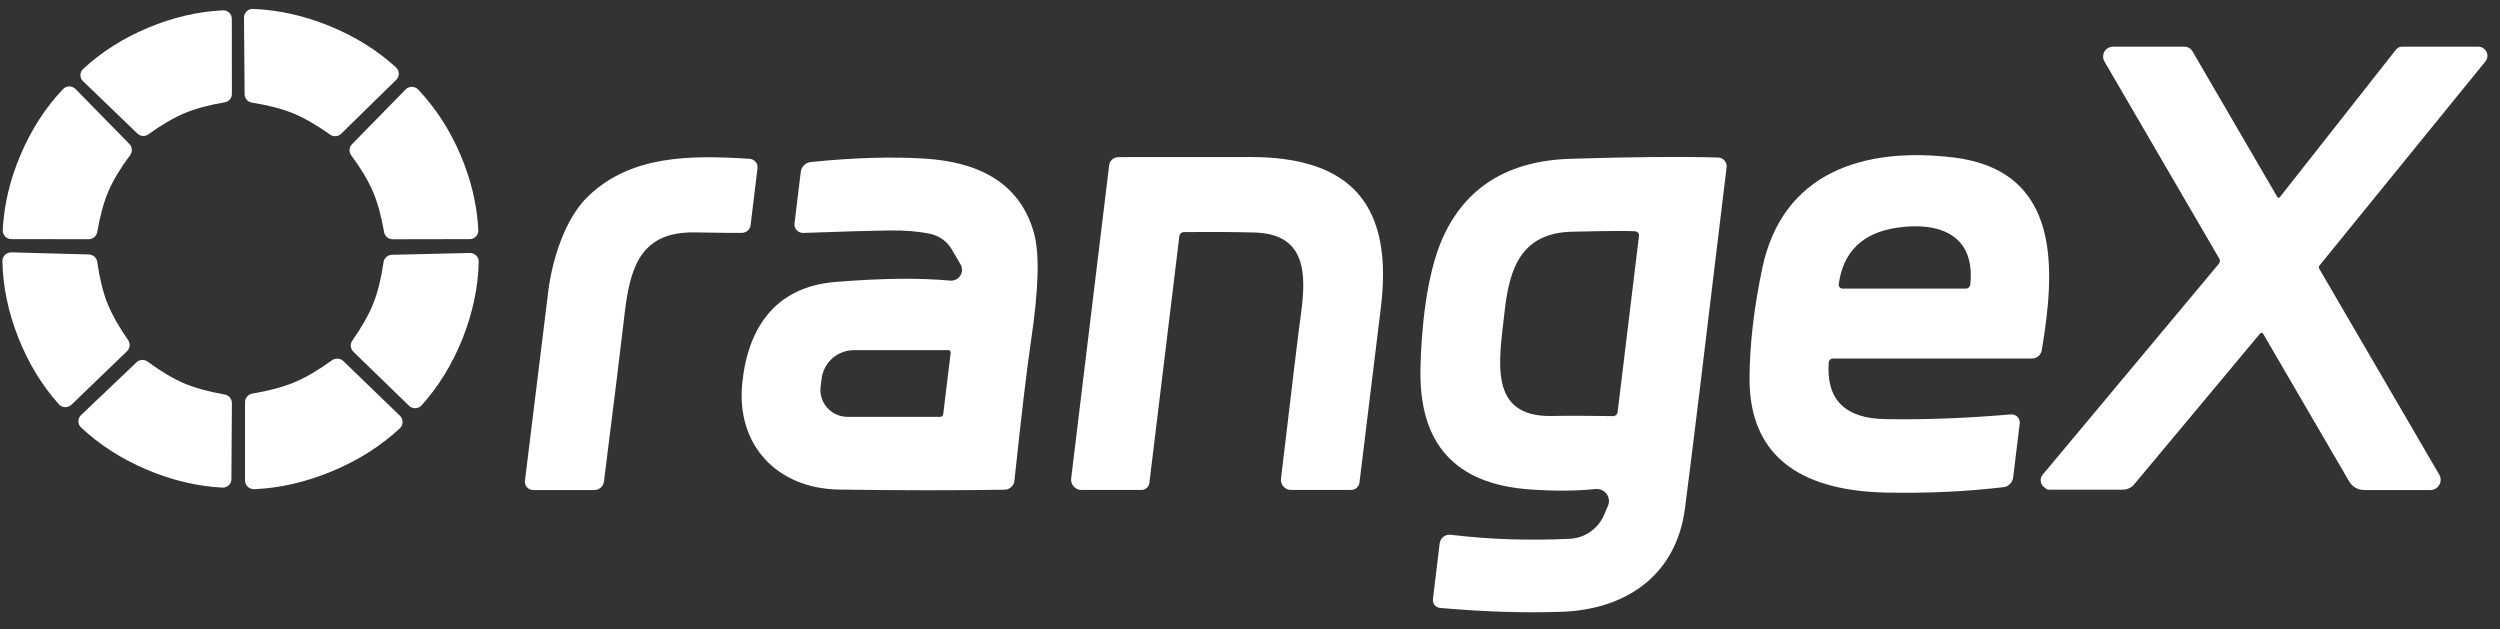
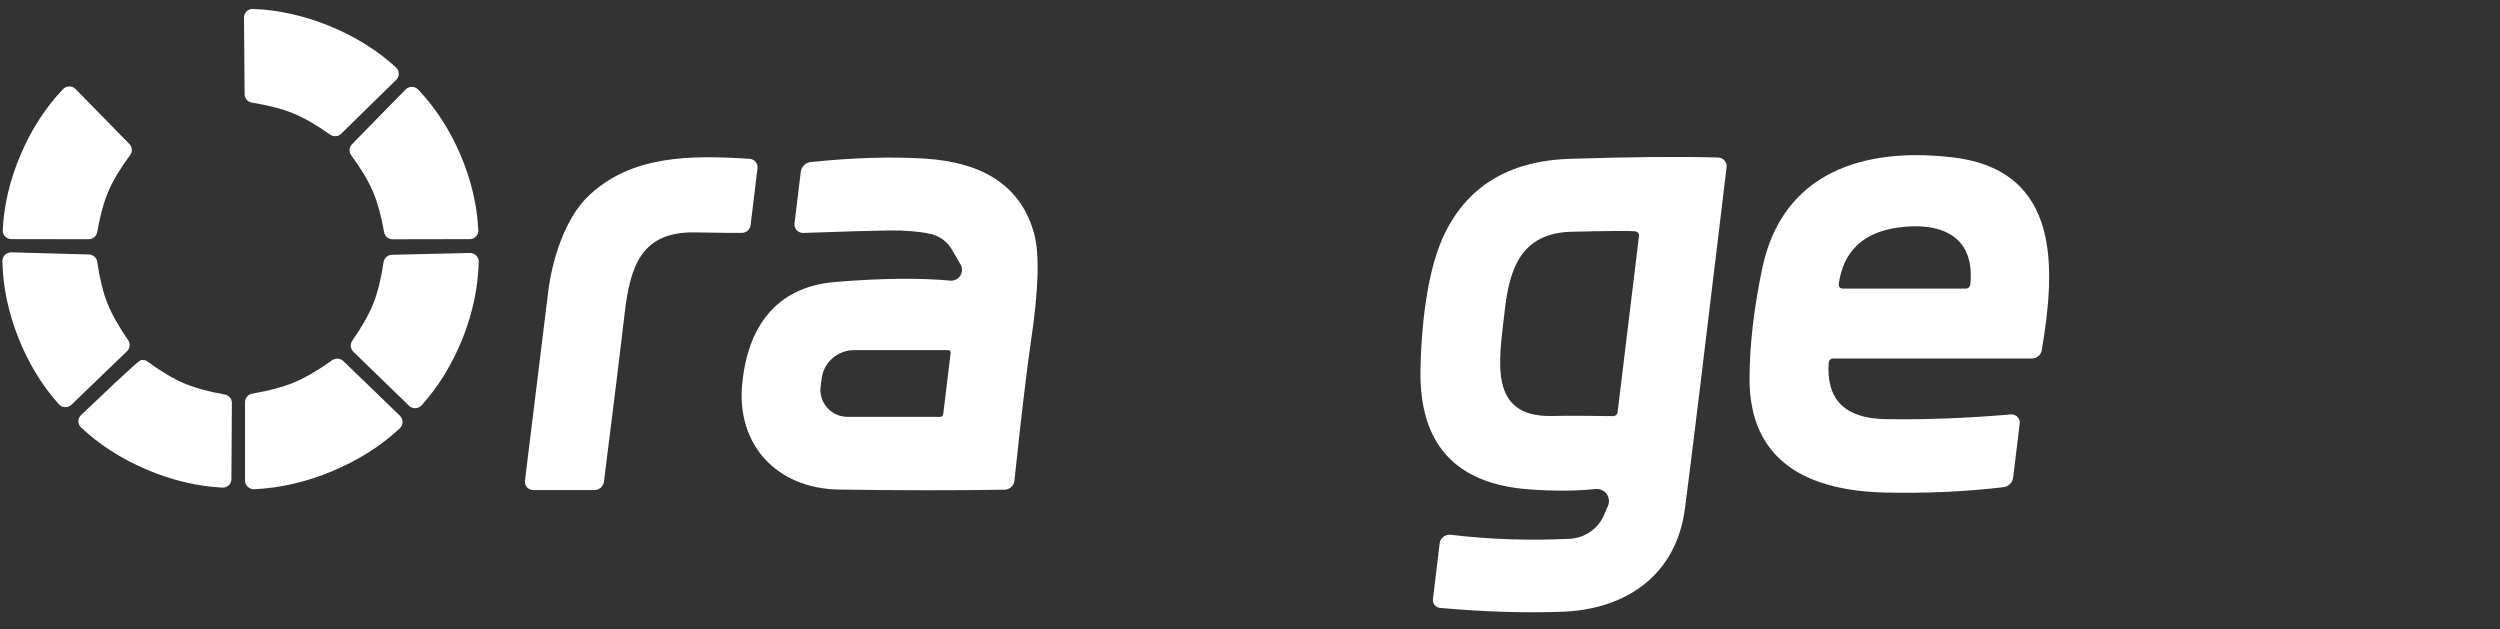
<svg xmlns="http://www.w3.org/2000/svg" width="139" height="35" viewBox="0 0 139 35" fill="none">
  <rect x="0" y="0" width="139" height="35" fill="#333333" stroke="none" />
  <path d="M16.299 6.301C15.684 6.051 14.919 5.853 14.005 5.705C13.893 5.688 13.791 5.631 13.717 5.546C13.643 5.461 13.602 5.353 13.601 5.24L13.566 0.98C13.566 0.915 13.579 0.851 13.604 0.791C13.629 0.731 13.666 0.677 13.713 0.632C13.759 0.586 13.815 0.551 13.875 0.528C13.936 0.505 14.001 0.494 14.066 0.496C15.487 0.551 16.905 0.868 18.32 1.445C19.738 2.025 20.97 2.791 22.014 3.744C22.063 3.787 22.102 3.84 22.129 3.899C22.156 3.958 22.171 4.022 22.172 4.086C22.174 4.151 22.162 4.216 22.137 4.276C22.113 4.337 22.076 4.392 22.03 4.438L18.971 7.434C18.89 7.514 18.784 7.562 18.67 7.571C18.556 7.58 18.443 7.549 18.351 7.483C17.599 6.948 16.915 6.554 16.299 6.301Z" fill="white" />
-   <path d="M10.255 6.295C9.654 6.547 8.987 6.938 8.252 7.468C8.162 7.534 8.052 7.566 7.94 7.558C7.829 7.551 7.723 7.504 7.643 7.427L4.615 4.513C4.569 4.469 4.533 4.416 4.508 4.357C4.484 4.299 4.471 4.236 4.472 4.172C4.473 4.109 4.487 4.046 4.513 3.988C4.538 3.93 4.576 3.878 4.623 3.835C5.64 2.89 6.841 2.127 8.226 1.547C9.611 0.965 11 0.641 12.393 0.576C12.457 0.573 12.521 0.583 12.581 0.605C12.641 0.627 12.696 0.661 12.743 0.705C12.789 0.749 12.826 0.801 12.851 0.86C12.876 0.918 12.889 0.981 12.889 1.045L12.893 5.226C12.893 5.336 12.853 5.443 12.781 5.528C12.709 5.612 12.609 5.668 12.499 5.687C11.604 5.84 10.855 6.042 10.255 6.295Z" fill="white" />
-   <path d="M128.954 14.95L135.623 26.391C135.674 26.478 135.701 26.576 135.701 26.677C135.7 26.777 135.674 26.875 135.623 26.962C135.572 27.048 135.5 27.12 135.412 27.17C135.324 27.22 135.225 27.247 135.124 27.246H131.452C131.282 27.246 131.115 27.202 130.968 27.119C130.821 27.035 130.7 26.915 130.616 26.77L125.828 18.554C125.82 18.54 125.809 18.528 125.796 18.519C125.782 18.51 125.767 18.505 125.751 18.503C125.735 18.502 125.718 18.504 125.703 18.51C125.689 18.517 125.675 18.526 125.665 18.539L118.659 26.931C118.581 27.024 118.483 27.099 118.373 27.15C118.262 27.201 118.142 27.228 118.02 27.227H113.902C113.853 27.227 113.806 27.211 113.769 27.182L113.637 27.074C113.538 26.992 113.475 26.875 113.463 26.747C113.451 26.62 113.49 26.494 113.572 26.395L123.372 14.661C123.404 14.623 123.423 14.575 123.427 14.525C123.431 14.476 123.42 14.426 123.394 14.384L117.009 3.422C116.96 3.339 116.934 3.244 116.933 3.147C116.933 3.05 116.959 2.954 117.007 2.87C117.056 2.786 117.126 2.716 117.211 2.668C117.296 2.619 117.392 2.594 117.49 2.594H121.449C121.54 2.594 121.629 2.617 121.708 2.662C121.787 2.707 121.853 2.771 121.899 2.849L126.623 10.96C126.629 10.971 126.639 10.981 126.65 10.988C126.661 10.994 126.674 10.998 126.687 10.999C126.7 11 126.713 10.997 126.725 10.992C126.737 10.986 126.747 10.978 126.755 10.967L133.224 2.751C133.263 2.702 133.312 2.662 133.369 2.635C133.425 2.608 133.487 2.594 133.549 2.594H137.788C137.885 2.594 137.98 2.621 138.061 2.672C138.143 2.723 138.208 2.796 138.25 2.882C138.292 2.968 138.308 3.064 138.296 3.16C138.285 3.255 138.247 3.344 138.186 3.419L128.969 14.755C128.947 14.782 128.934 14.816 128.931 14.851C128.928 14.886 128.936 14.92 128.954 14.95Z" fill="white" />
  <path d="M6.027 10.637C5.769 11.244 5.562 11.999 5.406 12.902C5.387 13.014 5.329 13.115 5.241 13.188C5.154 13.26 5.043 13.3 4.929 13.299L0.633 13.296C0.568 13.295 0.503 13.282 0.443 13.256C0.383 13.23 0.328 13.193 0.283 13.146C0.238 13.099 0.204 13.043 0.181 12.982C0.159 12.922 0.149 12.857 0.153 12.793C0.221 11.388 0.554 9.987 1.152 8.589C1.747 7.192 2.531 5.981 3.502 4.956C3.547 4.908 3.6 4.87 3.66 4.845C3.72 4.819 3.785 4.805 3.85 4.805C3.916 4.804 3.981 4.817 4.041 4.843C4.102 4.868 4.157 4.905 4.202 4.952L7.193 8.004C7.272 8.085 7.321 8.191 7.329 8.304C7.338 8.416 7.305 8.528 7.238 8.619C6.69 9.359 6.287 10.032 6.027 10.637Z" fill="white" />
  <path d="M20.731 10.644C20.474 10.042 20.073 9.372 19.528 8.634C19.46 8.543 19.427 8.432 19.435 8.319C19.442 8.207 19.49 8.1 19.57 8.019L22.552 4.974C22.597 4.928 22.651 4.891 22.711 4.866C22.771 4.841 22.836 4.828 22.901 4.828C22.966 4.829 23.03 4.842 23.09 4.868C23.15 4.894 23.204 4.931 23.248 4.978C24.217 6 25.001 7.208 25.599 8.6C26.194 9.995 26.526 11.393 26.594 12.793C26.598 12.858 26.588 12.922 26.566 12.983C26.543 13.044 26.508 13.1 26.463 13.147C26.418 13.194 26.364 13.231 26.304 13.257C26.244 13.282 26.179 13.296 26.114 13.295L21.829 13.303C21.715 13.303 21.606 13.263 21.519 13.19C21.433 13.117 21.375 13.016 21.356 12.905C21.2 12.005 20.991 11.252 20.731 10.644Z" fill="white" />
  <path d="M101.676 20.158C101.53 22.218 102.58 23.266 104.825 23.304C107.016 23.341 109.341 23.254 111.801 23.041C111.869 23.035 111.937 23.044 112 23.068C112.064 23.091 112.122 23.128 112.169 23.176C112.217 23.224 112.253 23.282 112.275 23.346C112.297 23.409 112.304 23.477 112.297 23.544L111.93 26.551C111.914 26.688 111.851 26.815 111.753 26.913C111.655 27.01 111.526 27.072 111.388 27.088C109.307 27.333 107.144 27.433 104.901 27.388C100.632 27.305 97.244 25.753 97.274 21.001C97.284 19.149 97.52 17.12 97.982 14.915C99.102 9.575 103.629 8.154 108.599 8.754C114.693 9.489 114.254 15.088 113.523 19.471C113.501 19.601 113.433 19.718 113.332 19.802C113.231 19.887 113.103 19.933 112.971 19.933H101.918C101.857 19.933 101.797 19.956 101.752 19.998C101.707 20.039 101.68 20.097 101.676 20.158ZM102.456 16.048H109.295C109.358 16.048 109.419 16.025 109.466 15.982C109.513 15.94 109.542 15.882 109.549 15.819C109.837 13.059 107.831 12.316 105.484 12.658C103.569 12.94 102.485 13.986 102.233 15.796C102.228 15.828 102.231 15.86 102.24 15.89C102.249 15.921 102.265 15.949 102.286 15.973C102.307 15.996 102.334 16.015 102.363 16.029C102.392 16.041 102.424 16.048 102.456 16.048Z" fill="white" />
  <path d="M29.645 27.246C29.58 27.246 29.515 27.232 29.455 27.205C29.396 27.179 29.343 27.14 29.299 27.091C29.256 27.043 29.224 26.986 29.204 26.924C29.185 26.862 29.179 26.797 29.187 26.732C29.601 23.332 30.032 19.823 30.482 16.206C30.701 14.436 31.416 12.137 32.711 10.903C35.092 8.631 38.347 8.616 41.677 8.83C41.742 8.834 41.804 8.851 41.862 8.88C41.919 8.909 41.97 8.949 42.011 8.998C42.052 9.047 42.083 9.104 42.101 9.166C42.119 9.227 42.124 9.291 42.117 9.355L41.734 12.516C41.72 12.63 41.666 12.737 41.581 12.816C41.495 12.894 41.385 12.941 41.269 12.947C41.052 12.957 40.181 12.948 38.657 12.921C35.686 12.868 35.039 14.743 34.728 17.447C34.524 19.225 34.14 22.337 33.578 26.785C33.561 26.912 33.498 27.029 33.402 27.114C33.305 27.199 33.18 27.246 33.051 27.246H29.645Z" fill="white" />
  <path d="M52.824 15.602C52.934 15.613 53.046 15.593 53.146 15.545C53.246 15.497 53.331 15.422 53.391 15.329C53.451 15.236 53.484 15.129 53.487 15.018C53.49 14.908 53.462 14.798 53.407 14.702L52.922 13.873C52.794 13.651 52.62 13.459 52.411 13.308C52.202 13.158 51.964 13.053 51.711 12.999C51.083 12.867 50.33 12.804 49.452 12.812C48.669 12.819 47.075 12.866 44.667 12.951C44.598 12.953 44.53 12.941 44.466 12.915C44.402 12.889 44.345 12.849 44.298 12.799C44.251 12.749 44.216 12.689 44.195 12.624C44.174 12.559 44.167 12.49 44.175 12.422L44.523 9.553C44.54 9.414 44.604 9.284 44.705 9.185C44.806 9.087 44.938 9.024 45.08 9.009C47.447 8.767 49.559 8.703 51.416 8.818C54.754 9.026 56.779 10.407 57.491 12.962C57.806 14.099 57.751 16.096 57.324 18.951C57.095 20.501 56.787 23.094 56.401 26.732C56.386 26.866 56.322 26.991 56.222 27.082C56.122 27.173 55.991 27.225 55.856 27.227C53.098 27.272 50.031 27.269 46.654 27.219C43.169 27.167 40.943 24.711 41.265 21.358C41.56 18.272 43.074 15.951 46.446 15.677C48.997 15.469 51.123 15.444 52.824 15.602ZM52.858 19.611C52.86 19.593 52.858 19.575 52.853 19.557C52.847 19.54 52.838 19.524 52.826 19.511C52.814 19.497 52.799 19.486 52.782 19.479C52.766 19.472 52.748 19.468 52.729 19.468H47.483C47.04 19.468 46.612 19.629 46.28 19.921C45.948 20.214 45.735 20.617 45.682 21.054L45.625 21.504C45.6 21.714 45.62 21.927 45.684 22.129C45.748 22.33 45.854 22.516 45.995 22.674C46.137 22.832 46.311 22.959 46.505 23.045C46.7 23.132 46.91 23.177 47.124 23.177H52.283C52.322 23.177 52.361 23.163 52.39 23.137C52.419 23.112 52.438 23.076 52.442 23.038L52.858 19.611Z" fill="white" />
-   <path d="M65.572 13.13L63.906 26.848C63.894 26.956 63.842 27.056 63.76 27.128C63.677 27.201 63.571 27.241 63.46 27.241H60.129C60.048 27.242 59.967 27.224 59.893 27.192C59.819 27.159 59.753 27.11 59.699 27.05C59.645 26.99 59.604 26.919 59.58 26.842C59.556 26.765 59.548 26.684 59.557 26.604L61.669 9.185C61.685 9.061 61.746 8.947 61.841 8.864C61.936 8.781 62.058 8.735 62.184 8.735C64.894 8.733 67.337 8.731 69.512 8.731C75.291 8.724 77.475 11.563 76.768 17.165C76.647 18.138 76.253 21.359 75.587 26.829C75.573 26.943 75.517 27.047 75.431 27.123C75.345 27.2 75.233 27.241 75.117 27.241H71.783C71.703 27.242 71.624 27.225 71.551 27.192C71.478 27.16 71.413 27.113 71.361 27.053C71.308 26.994 71.268 26.924 71.244 26.849C71.22 26.773 71.213 26.694 71.223 26.615C71.846 21.348 72.214 18.308 72.328 17.495C72.65 15.166 72.604 13.007 69.747 12.928C68.687 12.898 67.381 12.889 65.829 12.902C65.765 12.903 65.704 12.927 65.656 12.969C65.609 13.011 65.579 13.068 65.572 13.13Z" fill="white" />
  <path d="M89.19 28.623L89.406 28.116C89.451 28.009 89.467 27.891 89.453 27.776C89.438 27.66 89.394 27.55 89.324 27.457C89.253 27.363 89.16 27.289 89.052 27.243C88.944 27.196 88.826 27.178 88.709 27.19C87.606 27.303 86.379 27.309 85.026 27.209C80.916 26.911 78.9 24.688 78.978 20.538C79.016 18.404 79.296 15.291 80.204 13.251C81.474 10.411 83.84 8.938 87.305 8.83C90.706 8.723 93.448 8.699 95.53 8.759C95.597 8.761 95.664 8.777 95.725 8.806C95.786 8.835 95.84 8.876 95.884 8.927C95.928 8.977 95.961 9.037 95.981 9.101C96.001 9.165 96.007 9.232 95.999 9.299C94.77 19.559 93.998 25.884 93.683 28.274C93.198 31.986 90.412 33.891 86.828 34.015C84.741 34.088 82.489 34.016 80.072 33.801C80.013 33.796 79.956 33.779 79.903 33.752C79.851 33.724 79.805 33.687 79.767 33.642C79.73 33.596 79.702 33.544 79.686 33.487C79.669 33.431 79.664 33.372 79.671 33.314L80.045 30.213C80.054 30.141 80.077 30.071 80.113 30.008C80.149 29.945 80.197 29.89 80.254 29.845C80.312 29.801 80.377 29.768 80.447 29.748C80.517 29.729 80.59 29.724 80.662 29.733C82.774 29.99 84.977 30.065 87.271 29.958C87.685 29.938 88.086 29.802 88.425 29.565C88.765 29.329 89.03 29.002 89.19 28.623ZM90.923 12.861C90.61 12.829 89.436 12.836 87.4 12.884C84.565 12.948 83.917 14.954 83.66 17.294C83.353 20.054 82.702 23.204 86.302 23.129C87.117 23.111 88.245 23.114 89.686 23.136C89.748 23.138 89.808 23.116 89.855 23.076C89.902 23.036 89.932 22.98 89.939 22.919L91.128 13.116C91.132 13.086 91.13 13.056 91.122 13.027C91.114 12.998 91.1 12.971 91.081 12.947C91.062 12.923 91.038 12.903 91.011 12.889C90.984 12.874 90.954 12.865 90.923 12.861Z" fill="white" />
  <path d="M5.966 16.848C6.211 17.463 6.596 18.149 7.121 18.906C7.187 19 7.217 19.113 7.207 19.226C7.197 19.339 7.146 19.445 7.064 19.525L3.972 22.503C3.925 22.548 3.869 22.583 3.808 22.606C3.747 22.63 3.681 22.64 3.616 22.638C3.55 22.635 3.486 22.62 3.427 22.592C3.368 22.564 3.315 22.525 3.271 22.476C2.328 21.421 1.576 20.185 1.016 18.768C0.455 17.348 0.161 15.933 0.134 14.523C0.132 14.458 0.144 14.393 0.168 14.333C0.193 14.273 0.229 14.218 0.275 14.172C0.322 14.126 0.377 14.09 0.438 14.066C0.499 14.041 0.564 14.03 0.629 14.031L4.941 14.148C5.055 14.151 5.164 14.194 5.249 14.27C5.335 14.345 5.39 14.448 5.406 14.56C5.537 15.47 5.724 16.233 5.966 16.848Z" fill="white" />
  <path d="M20.754 16.877C21.002 16.259 21.192 15.493 21.326 14.578C21.342 14.466 21.398 14.362 21.484 14.287C21.57 14.211 21.68 14.168 21.795 14.166L26.121 14.065C26.187 14.063 26.253 14.076 26.314 14.1C26.375 14.125 26.431 14.161 26.477 14.208C26.523 14.254 26.56 14.309 26.584 14.37C26.608 14.43 26.619 14.495 26.617 14.559C26.584 15.975 26.285 17.393 25.72 18.816C25.152 20.238 24.393 21.478 23.442 22.536C23.398 22.584 23.345 22.624 23.285 22.651C23.226 22.679 23.161 22.694 23.096 22.696C23.03 22.698 22.964 22.687 22.902 22.664C22.841 22.64 22.785 22.604 22.738 22.558L19.649 19.558C19.567 19.479 19.515 19.373 19.504 19.26C19.493 19.147 19.523 19.033 19.588 18.939C20.121 18.18 20.509 17.492 20.754 16.877Z" fill="white" />
  <path d="M18.476 26.195C17.035 26.798 15.59 27.133 14.142 27.2C14.075 27.204 14.008 27.194 13.945 27.171C13.883 27.148 13.825 27.113 13.777 27.067C13.728 27.021 13.69 26.967 13.663 26.906C13.637 26.845 13.623 26.779 13.623 26.713V22.363C13.624 22.247 13.665 22.136 13.741 22.048C13.816 21.96 13.921 21.901 14.036 21.883C14.967 21.725 15.745 21.515 16.371 21.253C16.997 20.993 17.692 20.587 18.457 20.034C18.55 19.966 18.665 19.933 18.78 19.941C18.896 19.948 19.005 19.996 19.089 20.075L22.234 23.113C22.282 23.159 22.319 23.214 22.345 23.275C22.37 23.336 22.383 23.401 22.382 23.467C22.382 23.533 22.367 23.598 22.341 23.658C22.314 23.718 22.275 23.773 22.227 23.818C21.169 24.8 19.919 25.593 18.476 26.195Z" fill="white" />
-   <path d="M10.228 21.31C10.834 21.567 11.589 21.776 12.495 21.936C12.607 21.955 12.708 22.012 12.781 22.098C12.854 22.184 12.893 22.293 12.893 22.405L12.866 26.639C12.866 26.703 12.852 26.767 12.826 26.826C12.8 26.885 12.762 26.939 12.715 26.983C12.668 27.027 12.611 27.061 12.55 27.083C12.489 27.105 12.424 27.115 12.359 27.111C10.949 27.036 9.544 26.701 8.147 26.106C6.746 25.509 5.534 24.73 4.509 23.77C4.462 23.726 4.424 23.672 4.398 23.613C4.372 23.554 4.358 23.49 4.358 23.426C4.358 23.361 4.37 23.297 4.396 23.238C4.421 23.178 4.458 23.125 4.505 23.08L7.586 20.148C7.668 20.068 7.775 20.02 7.889 20.013C8.003 20.005 8.116 20.038 8.207 20.106C8.946 20.649 9.62 21.05 10.228 21.31Z" fill="white" />
+   <path d="M10.228 21.31C10.834 21.567 11.589 21.776 12.495 21.936C12.607 21.955 12.708 22.012 12.781 22.098C12.854 22.184 12.893 22.293 12.893 22.405L12.866 26.639C12.866 26.703 12.852 26.767 12.826 26.826C12.8 26.885 12.762 26.939 12.715 26.983C12.668 27.027 12.611 27.061 12.55 27.083C12.489 27.105 12.424 27.115 12.359 27.111C10.949 27.036 9.544 26.701 8.147 26.106C6.746 25.509 5.534 24.73 4.509 23.77C4.462 23.726 4.424 23.672 4.398 23.613C4.372 23.554 4.358 23.49 4.358 23.426C4.358 23.361 4.37 23.297 4.396 23.238C4.421 23.178 4.458 23.125 4.505 23.08C7.668 20.068 7.775 20.02 7.889 20.013C8.003 20.005 8.116 20.038 8.207 20.106C8.946 20.649 9.62 21.05 10.228 21.31Z" fill="white" />
</svg>